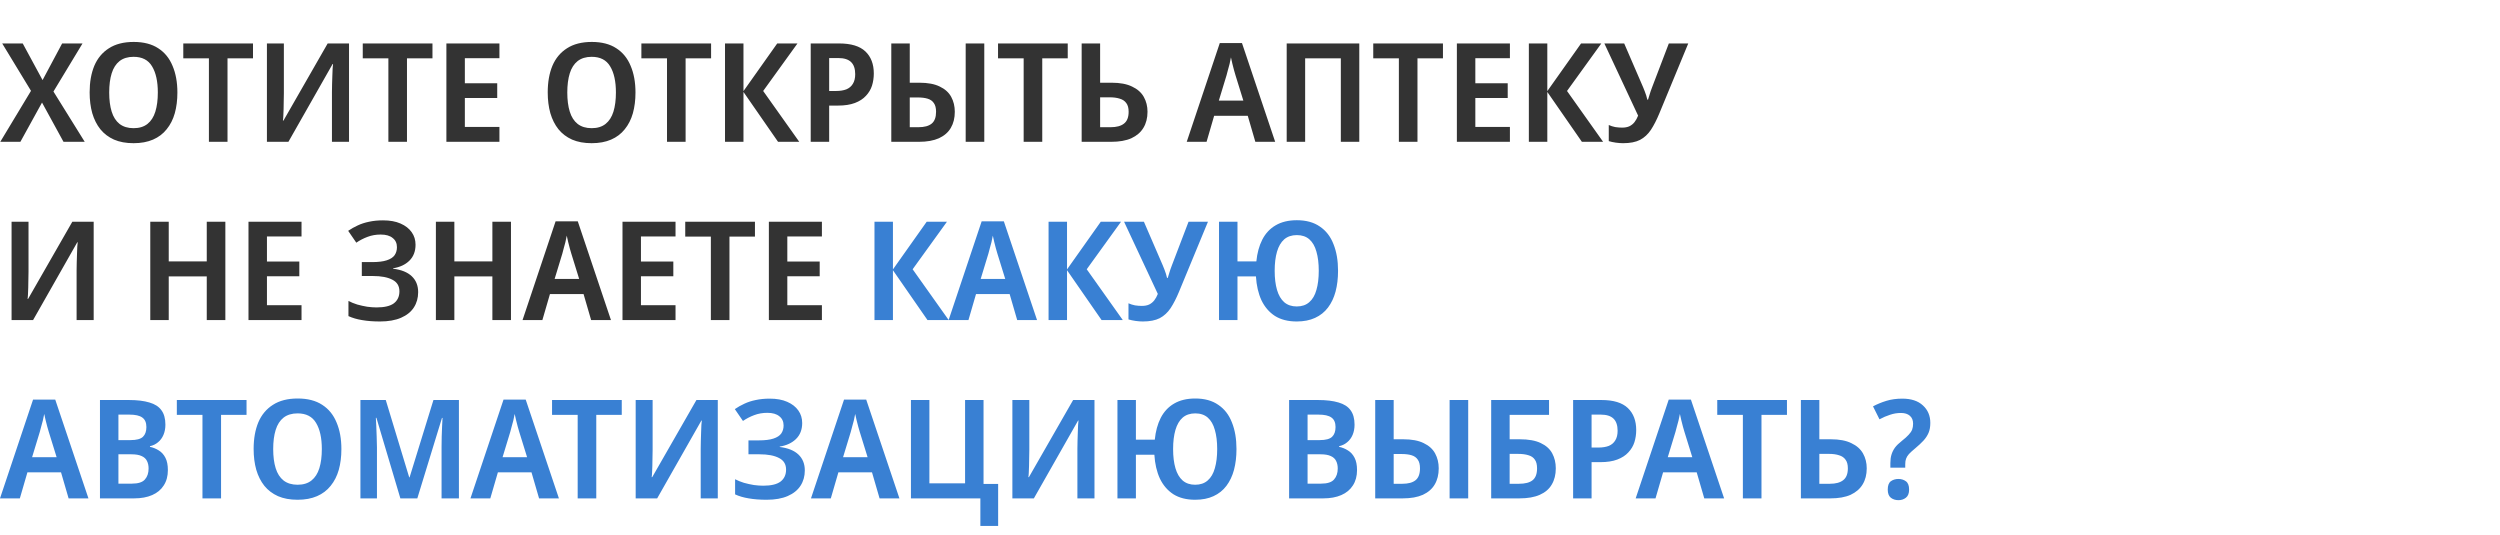
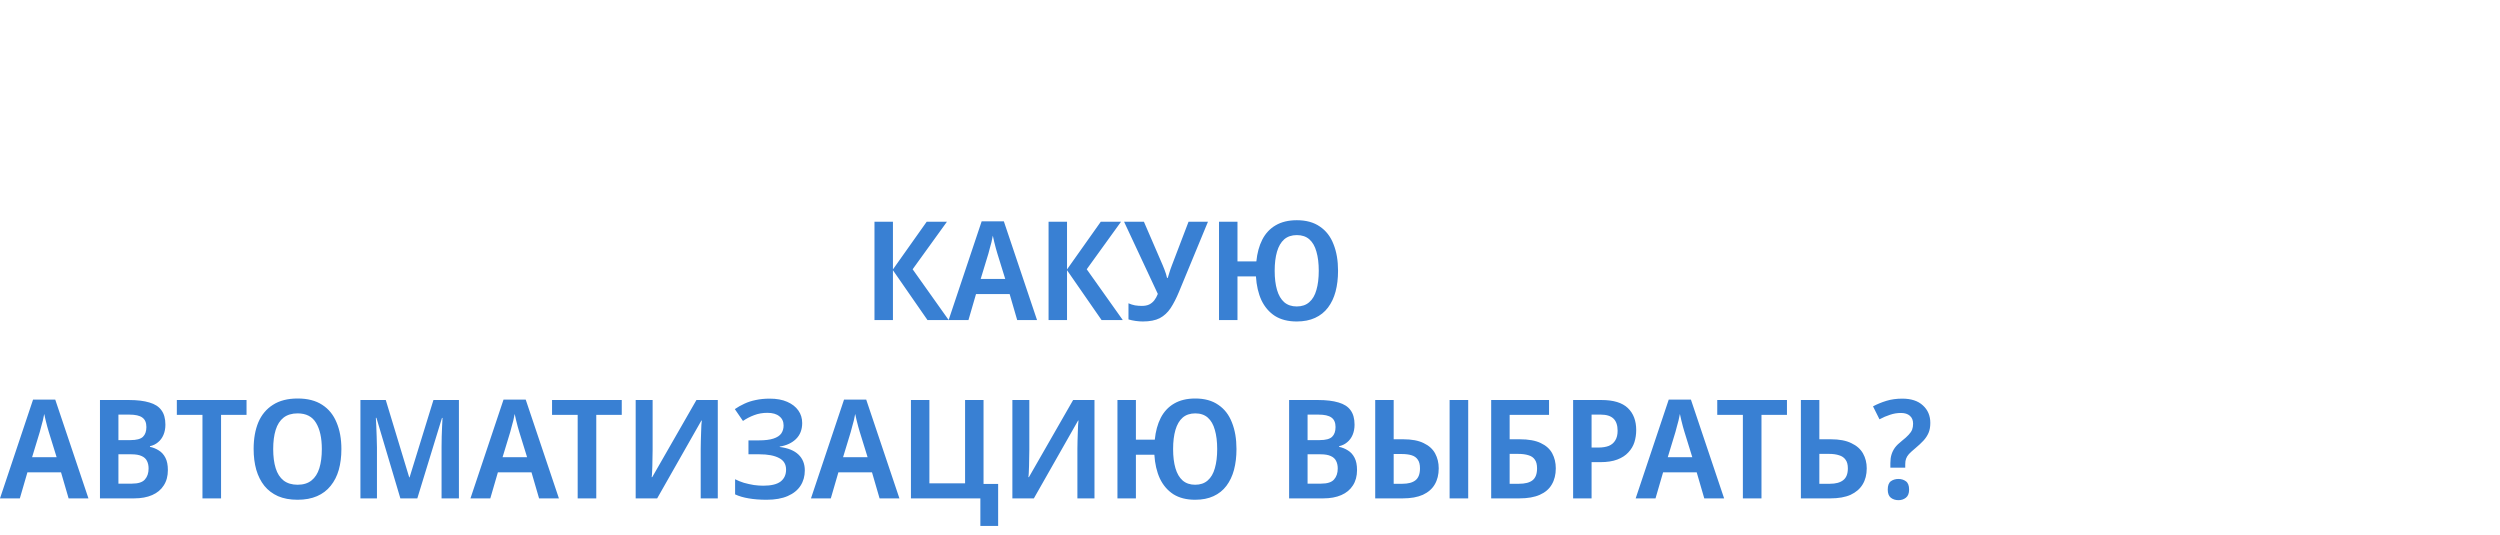
<svg xmlns="http://www.w3.org/2000/svg" width="617" height="132" viewBox="0 0 617 132" fill="none">
-   <path d="M20.91 35H15.674L10.37 25.31L5.032 35H0.068L7.65 22.42L0.544 10.724H5.61L10.506 19.768L15.334 10.724H20.366L13.192 22.59L20.91 35ZM43.78 22.828C43.78 24.709 43.565 26.421 43.134 27.962C42.704 29.481 42.035 30.795 41.128 31.906C40.244 33.017 39.122 33.867 37.762 34.456C36.402 35.045 34.804 35.34 32.968 35.34C31.11 35.34 29.5 35.045 28.14 34.456C26.78 33.844 25.658 32.994 24.774 31.906C23.89 30.795 23.222 29.469 22.768 27.928C22.338 26.387 22.122 24.675 22.122 22.794C22.122 20.278 22.508 18.091 23.278 16.232C24.072 14.373 25.273 12.934 26.882 11.914C28.492 10.871 30.532 10.35 33.002 10.35C35.45 10.35 37.468 10.871 39.054 11.914C40.641 12.934 41.82 14.385 42.59 16.266C43.384 18.125 43.78 20.312 43.78 22.828ZM26.95 22.828C26.95 24.664 27.154 26.239 27.562 27.554C27.97 28.869 28.616 29.877 29.5 30.58C30.407 31.283 31.563 31.634 32.968 31.634C34.374 31.634 35.518 31.283 36.402 30.58C37.286 29.877 37.932 28.869 38.34 27.554C38.748 26.239 38.952 24.664 38.952 22.828C38.952 20.085 38.476 17.932 37.524 16.368C36.595 14.804 35.076 14.022 32.968 14.022C31.563 14.022 30.407 14.373 29.5 15.076C28.616 15.779 27.97 16.787 27.562 18.102C27.154 19.417 26.95 20.992 26.95 22.828ZM56.15 35H51.56V14.396H45.236V10.724H62.44V14.396H56.15V35ZM65.876 10.724H70.058V23.066C70.058 23.633 70.046 24.267 70.023 24.97C70.023 25.65 70.012 26.319 69.99 26.976C69.967 27.633 69.944 28.211 69.921 28.71C69.899 29.209 69.865 29.56 69.82 29.764H69.956L80.87 10.724H86.139V35H81.924V22.76C81.924 22.148 81.935 21.479 81.957 20.754C81.98 20.029 82.003 19.326 82.025 18.646C82.048 17.966 82.071 17.377 82.094 16.878C82.139 16.357 82.173 15.994 82.195 15.79H82.094L71.18 35H65.876V10.724ZM100.443 35H95.853V14.396H89.529V10.724H106.733V14.396H100.443V35ZM123.259 35H110.169V10.724H123.259V14.362H114.725V20.55H122.715V24.188H114.725V31.328H123.259V35ZM156.837 22.828C156.837 24.709 156.622 26.421 156.191 27.962C155.76 29.481 155.092 30.795 154.185 31.906C153.301 33.017 152.179 33.867 150.819 34.456C149.459 35.045 147.861 35.34 146.025 35.34C144.166 35.34 142.557 35.045 141.197 34.456C139.837 33.844 138.715 32.994 137.831 31.906C136.947 30.795 136.278 29.469 135.825 27.928C135.394 26.387 135.179 24.675 135.179 22.794C135.179 20.278 135.564 18.091 136.335 16.232C137.128 14.373 138.33 12.934 139.939 11.914C141.548 10.871 143.588 10.35 146.059 10.35C148.507 10.35 150.524 10.871 152.111 11.914C153.698 12.934 154.876 14.385 155.647 16.266C156.44 18.125 156.837 20.312 156.837 22.828ZM140.007 22.828C140.007 24.664 140.211 26.239 140.619 27.554C141.027 28.869 141.673 29.877 142.557 30.58C143.464 31.283 144.62 31.634 146.025 31.634C147.43 31.634 148.575 31.283 149.459 30.58C150.343 29.877 150.989 28.869 151.397 27.554C151.805 26.239 152.009 24.664 152.009 22.828C152.009 20.085 151.533 17.932 150.581 16.368C149.652 14.804 148.133 14.022 146.025 14.022C144.62 14.022 143.464 14.373 142.557 15.076C141.673 15.779 141.027 16.787 140.619 18.102C140.211 19.417 140.007 20.992 140.007 22.828ZM169.207 35H164.617V14.396H158.293V10.724H175.497V14.396H169.207V35ZM197.258 35H192.022L183.488 22.692V35H178.932V10.724H183.488V22.488L191.818 10.724H196.816L188.35 22.454L197.258 35ZM207.087 10.724C210.033 10.724 212.198 11.381 213.581 12.696C214.963 14.011 215.655 15.824 215.655 18.136C215.655 19.179 215.507 20.176 215.213 21.128C214.918 22.057 214.419 22.896 213.717 23.644C213.037 24.392 212.13 24.981 210.997 25.412C209.863 25.843 208.469 26.058 206.815 26.058H204.639V35H200.083V10.724H207.087ZM206.917 14.328H204.639V22.454H206.339C207.336 22.454 208.186 22.318 208.889 22.046C209.591 21.751 210.124 21.298 210.487 20.686C210.872 20.074 211.065 19.281 211.065 18.306C211.065 16.969 210.725 15.971 210.045 15.314C209.365 14.657 208.322 14.328 206.917 14.328ZM219.971 35V10.724H224.527V20.414H226.907C228.993 20.414 230.67 20.731 231.939 21.366C233.231 21.978 234.172 22.828 234.761 23.916C235.351 25.004 235.645 26.228 235.645 27.588C235.645 29.129 235.317 30.455 234.659 31.566C234.025 32.654 233.05 33.504 231.735 34.116C230.421 34.705 228.766 35 226.771 35H219.971ZM226.669 31.396C228.12 31.396 229.208 31.101 229.933 30.512C230.659 29.923 231.021 28.948 231.021 27.588C231.021 26.659 230.84 25.945 230.477 25.446C230.137 24.925 229.627 24.562 228.947 24.358C228.29 24.154 227.474 24.052 226.499 24.052H224.527V31.396H226.669ZM238.331 35V10.724H242.921V35H238.331ZM257.228 35H252.638V14.396H246.314V10.724H263.518V14.396H257.228V35ZM266.954 35V10.724H271.51V20.414H274.366C276.428 20.414 278.106 20.731 279.398 21.366C280.712 21.978 281.676 22.828 282.288 23.916C282.9 25.004 283.206 26.228 283.206 27.588C283.206 29.129 282.866 30.455 282.186 31.566C281.528 32.654 280.542 33.504 279.228 34.116C277.913 34.705 276.247 35 274.23 35H266.954ZM274.094 31.396C275.544 31.396 276.644 31.101 277.392 30.512C278.162 29.923 278.548 28.948 278.548 27.588C278.548 26.659 278.355 25.945 277.97 25.446C277.607 24.925 277.074 24.562 276.372 24.358C275.692 24.131 274.864 24.018 273.89 24.018H271.51V31.396H274.094ZM309.817 35L307.947 28.574H299.651L297.781 35H292.885L301.045 10.622H306.519L314.713 35H309.817ZM304.921 18.578C304.83 18.215 304.705 17.785 304.547 17.286C304.411 16.765 304.275 16.232 304.139 15.688C304.025 15.144 303.912 14.634 303.799 14.158C303.708 14.702 303.595 15.246 303.459 15.79C303.323 16.311 303.187 16.81 303.051 17.286C302.937 17.762 302.824 18.193 302.711 18.578L300.807 24.834H306.859L304.921 18.578ZM317.555 35V10.724H335.473V35H330.917V14.396H322.111V35H317.555ZM349.832 35H345.242V14.396H338.918V10.724H356.122V14.396H349.832V35ZM372.647 35H359.557V10.724H372.647V14.362H364.113V20.55H372.103V24.188H364.113V31.328H372.647V35ZM395.647 35H390.411L381.877 22.692V35H377.321V10.724H381.877V22.488L390.207 10.724H395.205L386.739 22.454L395.647 35ZM409.521 27.996C408.864 29.583 408.173 30.931 407.447 32.042C406.722 33.13 405.827 33.957 404.761 34.524C403.696 35.068 402.302 35.34 400.579 35.34C400.035 35.34 399.435 35.295 398.777 35.204C398.143 35.113 397.565 34.989 397.043 34.83V30.852C397.542 31.079 398.075 31.249 398.641 31.362C399.231 31.453 399.797 31.498 400.341 31.498C401.044 31.498 401.645 31.385 402.143 31.158C402.642 30.909 403.061 30.569 403.401 30.138C403.741 29.707 404.036 29.175 404.285 28.54L395.955 10.724H400.851L405.509 21.502C405.645 21.819 405.781 22.159 405.917 22.522C406.053 22.862 406.178 23.213 406.291 23.576C406.405 23.916 406.495 24.256 406.563 24.596H406.733C406.824 24.279 406.926 23.95 407.039 23.61C407.153 23.247 407.266 22.885 407.379 22.522C407.493 22.159 407.617 21.819 407.753 21.502L411.867 10.724H416.661L409.521 27.996ZM2.856 54.724H7.038V67.066C7.038 67.633 7.027 68.267 7.004 68.97C7.004 69.65 6.993 70.319 6.97 70.976C6.947 71.633 6.925 72.211 6.902 72.71C6.879 73.209 6.845 73.56 6.8 73.764H6.936L17.85 54.724H23.12V79H18.904V66.76C18.904 66.148 18.915 65.479 18.938 64.754C18.961 64.029 18.983 63.326 19.006 62.646C19.029 61.966 19.051 61.377 19.074 60.878C19.119 60.357 19.153 59.994 19.176 59.79H19.074L8.16 79H2.856V54.724ZM55.618 79H51.028V68.222H41.644V79H37.088V54.724H41.644V64.516H51.028V54.724H55.618V79ZM74.417 79H61.327V54.724H74.417V58.362H65.883V64.55H73.873V68.188H65.883V75.328H74.417V79ZM102.555 60.402C102.555 62.034 102.045 63.349 101.025 64.346C100.028 65.321 98.691 65.944 97.013 66.216V66.318C99.053 66.567 100.594 67.191 101.637 68.188C102.68 69.185 103.201 70.489 103.201 72.098C103.201 73.526 102.85 74.784 102.147 75.872C101.444 76.96 100.39 77.81 98.985 78.422C97.58 79.034 95.846 79.34 93.783 79.34C92.129 79.34 90.655 79.227 89.363 79C88.094 78.796 86.972 78.467 85.997 78.014V74.274C86.654 74.614 87.38 74.909 88.173 75.158C88.989 75.385 89.805 75.566 90.621 75.702C91.46 75.815 92.231 75.872 92.933 75.872C94.882 75.872 96.311 75.532 97.217 74.852C98.124 74.149 98.577 73.163 98.577 71.894C98.577 70.579 97.999 69.627 96.843 69.038C95.687 68.426 94.078 68.12 92.015 68.12H89.295V64.686H91.811C93.353 64.686 94.565 64.539 95.449 64.244C96.356 63.949 97.002 63.53 97.387 62.986C97.772 62.419 97.965 61.762 97.965 61.014C97.965 60.039 97.614 59.28 96.911 58.736C96.231 58.169 95.245 57.886 93.953 57.886C92.775 57.886 91.686 58.079 90.689 58.464C89.715 58.827 88.796 59.303 87.935 59.892L85.929 56.968C86.654 56.469 87.436 56.027 88.275 55.642C89.136 55.234 90.077 54.928 91.097 54.724C92.14 54.497 93.284 54.384 94.531 54.384C96.231 54.384 97.671 54.645 98.849 55.166C100.05 55.687 100.968 56.401 101.603 57.308C102.238 58.192 102.555 59.223 102.555 60.402ZM126.109 79H121.519V68.222H112.135V79H107.579V54.724H112.135V64.516H121.519V54.724H126.109V79ZM145.893 79L144.023 72.574H135.727L133.857 79H128.961L137.121 54.622H142.595L150.789 79H145.893ZM140.997 62.578C140.906 62.215 140.782 61.785 140.623 61.286C140.487 60.765 140.351 60.232 140.215 59.688C140.102 59.144 139.988 58.634 139.875 58.158C139.784 58.702 139.671 59.246 139.535 59.79C139.399 60.311 139.263 60.81 139.127 61.286C139.014 61.762 138.9 62.193 138.787 62.578L136.883 68.834H142.935L140.997 62.578ZM166.721 79H153.631V54.724H166.721V58.362H158.187V64.55H166.177V68.188H158.187V75.328H166.721V79ZM180.031 79H175.441V58.396H169.117V54.724H186.321V58.396H180.031V79ZM202.846 79H189.756V54.724H202.846V58.362H194.312V64.55H202.302V68.188H194.312V75.328H202.846V79Z" fill="#333333" />
  <path d="M234.147 79H228.911L220.377 66.692V79H215.821V54.724H220.377V66.488L228.707 54.724H233.705L225.239 66.454L234.147 79ZM251.047 79L249.177 72.574H240.881L239.011 79H234.115L242.275 54.622H247.749L255.943 79H251.047ZM246.151 62.578C246.061 62.215 245.936 61.785 245.777 61.286C245.641 60.765 245.505 60.232 245.369 59.688C245.256 59.144 245.143 58.634 245.029 58.158C244.939 58.702 244.825 59.246 244.689 59.79C244.553 60.311 244.417 60.81 244.281 61.286C244.168 61.762 244.055 62.193 243.941 62.578L242.037 68.834H248.089L246.151 62.578ZM277.112 79H271.876L263.342 66.692V79H258.786V54.724H263.342V66.488L271.672 54.724H276.67L268.204 66.454L277.112 79ZM290.986 71.996C290.329 73.583 289.637 74.931 288.912 76.042C288.187 77.13 287.291 77.957 286.226 78.524C285.161 79.068 283.767 79.34 282.044 79.34C281.5 79.34 280.899 79.295 280.242 79.204C279.607 79.113 279.029 78.989 278.508 78.83V74.852C279.007 75.079 279.539 75.249 280.106 75.362C280.695 75.453 281.262 75.498 281.806 75.498C282.509 75.498 283.109 75.385 283.608 75.158C284.107 74.909 284.526 74.569 284.866 74.138C285.206 73.707 285.501 73.175 285.75 72.54L277.42 54.724H282.316L286.974 65.502C287.11 65.819 287.246 66.159 287.382 66.522C287.518 66.862 287.643 67.213 287.756 67.576C287.869 67.916 287.96 68.256 288.028 68.596H288.198C288.289 68.279 288.391 67.95 288.504 67.61C288.617 67.247 288.731 66.885 288.844 66.522C288.957 66.159 289.082 65.819 289.218 65.502L293.332 54.724H298.126L290.986 71.996ZM330.23 66.828C330.23 68.709 330.026 70.421 329.618 71.962C329.21 73.481 328.587 74.795 327.748 75.906C326.909 77.017 325.844 77.867 324.552 78.456C323.283 79.045 321.775 79.34 320.03 79.34C317.899 79.34 316.109 78.887 314.658 77.98C313.23 77.051 312.119 75.759 311.326 74.104C310.555 72.427 310.102 70.466 309.966 68.222H305.41V79H300.854V54.724H305.41V64.516H310.068C310.272 62.453 310.759 60.663 311.53 59.144C312.323 57.603 313.423 56.424 314.828 55.608C316.256 54.769 318.001 54.35 320.064 54.35C322.353 54.35 324.246 54.871 325.742 55.914C327.261 56.934 328.383 58.385 329.108 60.266C329.856 62.125 330.23 64.312 330.23 66.828ZM314.59 66.828C314.59 68.664 314.783 70.239 315.168 71.554C315.553 72.869 316.143 73.877 316.936 74.58C317.752 75.283 318.783 75.634 320.03 75.634C321.299 75.634 322.331 75.283 323.124 74.58C323.94 73.877 324.529 72.869 324.892 71.554C325.277 70.239 325.47 68.664 325.47 66.828C325.47 64.992 325.277 63.417 324.892 62.102C324.529 60.787 323.951 59.779 323.158 59.076C322.365 58.373 321.333 58.022 320.064 58.022C318.795 58.022 317.752 58.373 316.936 59.076C316.143 59.779 315.553 60.787 315.168 62.102C314.783 63.417 314.59 64.992 314.59 66.828ZM16.932 123L15.062 116.574H6.766L4.896 123H0L8.16 98.622H13.634L21.828 123H16.932ZM12.036 106.578C11.945 106.215 11.821 105.785 11.662 105.286C11.526 104.765 11.39 104.232 11.254 103.688C11.141 103.144 11.027 102.634 10.914 102.158C10.823 102.702 10.71 103.246 10.574 103.79C10.438 104.311 10.302 104.81 10.166 105.286C10.053 105.762 9.939 106.193 9.826 106.578L7.922 112.834H13.974L12.036 106.578ZM31.811 98.724C33.85 98.724 35.539 98.928 36.877 99.336C38.214 99.721 39.2 100.356 39.834 101.24C40.492 102.124 40.821 103.314 40.821 104.81C40.821 105.739 40.662 106.578 40.344 107.326C40.027 108.074 39.574 108.686 38.984 109.162C38.418 109.638 37.761 109.955 37.013 110.114V110.284C37.783 110.443 38.508 110.737 39.188 111.168C39.868 111.576 40.413 112.177 40.821 112.97C41.228 113.741 41.432 114.761 41.432 116.03C41.432 117.503 41.093 118.761 40.413 119.804C39.755 120.847 38.803 121.64 37.556 122.184C36.31 122.728 34.825 123 33.102 123H24.671V98.724H31.811ZM32.218 108.618C33.692 108.618 34.712 108.346 35.279 107.802C35.845 107.258 36.129 106.453 36.129 105.388C36.129 104.3 35.788 103.518 35.108 103.042C34.451 102.566 33.397 102.328 31.947 102.328H29.227V108.618H32.218ZM29.227 112.12V119.362H32.559C34.1 119.362 35.165 119.022 35.755 118.342C36.367 117.662 36.672 116.755 36.672 115.622C36.672 114.897 36.536 114.273 36.264 113.752C36.015 113.231 35.584 112.834 34.972 112.562C34.361 112.267 33.511 112.12 32.422 112.12H29.227ZM54.556 123H49.967V102.396H43.642V98.724H60.846V102.396H54.556V123ZM84.255 110.828C84.255 112.709 84.04 114.421 83.609 115.962C83.178 117.481 82.51 118.795 81.603 119.906C80.719 121.017 79.597 121.867 78.237 122.456C76.877 123.045 75.279 123.34 73.443 123.34C71.584 123.34 69.975 123.045 68.615 122.456C67.255 121.844 66.133 120.994 65.249 119.906C64.365 118.795 63.696 117.469 63.243 115.928C62.812 114.387 62.597 112.675 62.597 110.794C62.597 108.278 62.982 106.091 63.753 104.232C64.546 102.373 65.748 100.934 67.357 99.914C68.966 98.871 71.006 98.35 73.477 98.35C75.925 98.35 77.942 98.871 79.529 99.914C81.116 100.934 82.294 102.385 83.065 104.266C83.858 106.125 84.255 108.312 84.255 110.828ZM67.425 110.828C67.425 112.664 67.629 114.239 68.037 115.554C68.445 116.869 69.091 117.877 69.975 118.58C70.882 119.283 72.038 119.634 73.443 119.634C74.848 119.634 75.993 119.283 76.877 118.58C77.761 117.877 78.407 116.869 78.815 115.554C79.223 114.239 79.427 112.664 79.427 110.828C79.427 108.085 78.951 105.932 77.999 104.368C77.07 102.804 75.551 102.022 73.443 102.022C72.038 102.022 70.882 102.373 69.975 103.076C69.091 103.779 68.445 104.787 68.037 106.102C67.629 107.417 67.425 108.992 67.425 110.828ZM98.812 123L92.896 103.11H92.76C92.782 103.563 92.816 104.209 92.862 105.048C92.907 105.864 92.941 106.759 92.964 107.734C93.009 108.686 93.032 109.581 93.032 110.42V123H88.952V98.724H95.208L100.988 117.798H101.09L106.972 98.724H113.262V123H108.978V110.216C108.978 109.445 108.989 108.607 109.012 107.7C109.034 106.771 109.068 105.898 109.114 105.082C109.159 104.243 109.193 103.597 109.216 103.144H109.08L102.994 123H98.812ZM133.043 123L131.173 116.574H122.877L121.007 123H116.111L124.271 98.622H129.745L137.939 123H133.043ZM128.147 106.578C128.057 106.215 127.932 105.785 127.773 105.286C127.637 104.765 127.501 104.232 127.365 103.688C127.252 103.144 127.139 102.634 127.025 102.158C126.935 102.702 126.821 103.246 126.685 103.79C126.549 104.311 126.413 104.81 126.277 105.286C126.164 105.762 126.051 106.193 125.937 106.578L124.033 112.834H130.085L128.147 106.578ZM147.16 123H142.57V102.396H136.246V98.724H153.45V102.396H147.16V123ZM156.885 98.724H161.067V111.066C161.067 111.633 161.056 112.267 161.033 112.97C161.033 113.65 161.022 114.319 160.999 114.976C160.977 115.633 160.954 116.211 160.931 116.71C160.909 117.209 160.875 117.56 160.829 117.764H160.965L171.879 98.724H177.149V123H172.933V110.76C172.933 110.148 172.945 109.479 172.967 108.754C172.99 108.029 173.013 107.326 173.035 106.646C173.058 105.966 173.081 105.377 173.103 104.878C173.149 104.357 173.183 103.994 173.205 103.79H173.103L162.189 123H156.885V98.724ZM197.981 104.402C197.981 106.034 197.471 107.349 196.451 108.346C195.454 109.321 194.116 109.944 192.439 110.216V110.318C194.479 110.567 196.02 111.191 197.063 112.188C198.106 113.185 198.627 114.489 198.627 116.098C198.627 117.526 198.276 118.784 197.573 119.872C196.87 120.96 195.816 121.81 194.411 122.422C193.006 123.034 191.272 123.34 189.209 123.34C187.554 123.34 186.081 123.227 184.789 123C183.52 122.796 182.398 122.467 181.423 122.014V118.274C182.08 118.614 182.806 118.909 183.599 119.158C184.415 119.385 185.231 119.566 186.047 119.702C186.886 119.815 187.656 119.872 188.359 119.872C190.308 119.872 191.736 119.532 192.643 118.852C193.55 118.149 194.003 117.163 194.003 115.894C194.003 114.579 193.425 113.627 192.269 113.038C191.113 112.426 189.504 112.12 187.441 112.12H184.721V108.686H187.237C188.778 108.686 189.991 108.539 190.875 108.244C191.782 107.949 192.428 107.53 192.813 106.986C193.198 106.419 193.391 105.762 193.391 105.014C193.391 104.039 193.04 103.28 192.337 102.736C191.657 102.169 190.671 101.886 189.379 101.886C188.2 101.886 187.112 102.079 186.115 102.464C185.14 102.827 184.222 103.303 183.361 103.892L181.355 100.968C182.08 100.469 182.862 100.027 183.701 99.642C184.562 99.234 185.503 98.928 186.523 98.724C187.566 98.497 188.71 98.384 189.957 98.384C191.657 98.384 193.096 98.645 194.275 99.166C195.476 99.687 196.394 100.401 197.029 101.308C197.664 102.192 197.981 103.223 197.981 104.402ZM217.08 123L215.21 116.574H206.914L205.044 123H200.148L208.308 98.622H213.782L221.976 123H217.08ZM212.184 106.578C212.094 106.215 211.969 105.785 211.81 105.286C211.674 104.765 211.538 104.232 211.402 103.688C211.289 103.144 211.176 102.634 211.062 102.158C210.972 102.702 210.858 103.246 210.722 103.79C210.586 104.311 210.45 104.81 210.314 105.286C210.201 105.762 210.088 106.193 209.974 106.578L208.07 112.834H214.122L212.184 106.578ZM246.341 119.43V129.8H241.955V123H224.819V98.724H229.375V119.294H238.181V98.724H242.737V119.43H246.341ZM249.854 98.724H254.036V111.066C254.036 111.633 254.025 112.267 254.002 112.97C254.002 113.65 253.991 114.319 253.968 114.976C253.945 115.633 253.923 116.211 253.9 116.71C253.877 117.209 253.843 117.56 253.798 117.764H253.934L264.848 98.724H270.118V123H265.902V110.76C265.902 110.148 265.913 109.479 265.936 108.754C265.959 108.029 265.981 107.326 266.004 106.646C266.027 105.966 266.049 105.377 266.072 104.878C266.117 104.357 266.151 103.994 266.174 103.79H266.072L255.158 123H249.854V98.724ZM305.162 110.828C305.162 112.709 304.958 114.421 304.55 115.962C304.142 117.481 303.518 118.795 302.68 119.906C301.841 121.017 300.776 121.867 299.484 122.456C298.214 123.045 296.707 123.34 294.962 123.34C292.831 123.34 291.04 122.887 289.59 121.98C288.162 121.051 287.051 119.759 286.258 118.104C285.487 116.427 285.034 114.466 284.898 112.222H280.342V123H275.786V98.724H280.342V108.516H285C285.204 106.453 285.691 104.663 286.462 103.144C287.255 101.603 288.354 100.424 289.76 99.608C291.188 98.769 292.933 98.35 294.996 98.35C297.285 98.35 299.178 98.871 300.674 99.914C302.192 100.934 303.314 102.385 304.04 104.266C304.788 106.125 305.162 108.312 305.162 110.828ZM289.522 110.828C289.522 112.664 289.714 114.239 290.1 115.554C290.485 116.869 291.074 117.877 291.868 118.58C292.684 119.283 293.715 119.634 294.962 119.634C296.231 119.634 297.262 119.283 298.056 118.58C298.872 117.877 299.461 116.869 299.824 115.554C300.209 114.239 300.402 112.664 300.402 110.828C300.402 108.992 300.209 107.417 299.824 106.102C299.461 104.787 298.883 103.779 298.09 103.076C297.296 102.373 296.265 102.022 294.996 102.022C293.726 102.022 292.684 102.373 291.868 103.076C291.074 103.779 290.485 104.787 290.1 106.102C289.714 107.417 289.522 108.992 289.522 110.828ZM325.293 98.724C327.333 98.724 329.022 98.928 330.359 99.336C331.696 99.721 332.682 100.356 333.317 101.24C333.974 102.124 334.303 103.314 334.303 104.81C334.303 105.739 334.144 106.578 333.827 107.326C333.51 108.074 333.056 108.686 332.467 109.162C331.9 109.638 331.243 109.955 330.495 110.114V110.284C331.266 110.443 331.991 110.737 332.671 111.168C333.351 111.576 333.895 112.177 334.303 112.97C334.711 113.741 334.915 114.761 334.915 116.03C334.915 117.503 334.575 118.761 333.895 119.804C333.238 120.847 332.286 121.64 331.039 122.184C329.792 122.728 328.308 123 326.585 123H318.153V98.724H325.293ZM325.701 108.618C327.174 108.618 328.194 108.346 328.761 107.802C329.328 107.258 329.611 106.453 329.611 105.388C329.611 104.3 329.271 103.518 328.591 103.042C327.934 102.566 326.88 102.328 325.429 102.328H322.709V108.618H325.701ZM322.709 112.12V119.362H326.041C327.582 119.362 328.648 119.022 329.237 118.342C329.849 117.662 330.155 116.755 330.155 115.622C330.155 114.897 330.019 114.273 329.747 113.752C329.498 113.231 329.067 112.834 328.455 112.562C327.843 112.267 326.993 112.12 325.905 112.12H322.709ZM339.403 123V98.724H343.959V108.414H346.339C348.424 108.414 350.102 108.731 351.371 109.366C352.663 109.978 353.604 110.828 354.193 111.916C354.782 113.004 355.077 114.228 355.077 115.588C355.077 117.129 354.748 118.455 354.091 119.566C353.456 120.654 352.482 121.504 351.167 122.116C349.852 122.705 348.198 123 346.203 123H339.403ZM346.101 119.396C347.552 119.396 348.64 119.101 349.365 118.512C350.09 117.923 350.453 116.948 350.453 115.588C350.453 114.659 350.272 113.945 349.909 113.446C349.569 112.925 349.059 112.562 348.379 112.358C347.722 112.154 346.906 112.052 345.931 112.052H343.959V119.396H346.101ZM357.763 123V98.724H362.353V123H357.763ZM368.024 123V98.724H382.304V102.396H372.58V108.414H375.096C377.227 108.414 378.938 108.72 380.23 109.332C381.545 109.944 382.497 110.794 383.086 111.882C383.675 112.97 383.97 114.205 383.97 115.588C383.97 117.129 383.641 118.455 382.984 119.566C382.349 120.677 381.363 121.527 380.026 122.116C378.711 122.705 377.034 123 374.994 123H368.024ZM374.858 119.396C376.399 119.396 377.533 119.101 378.258 118.512C378.983 117.923 379.346 116.948 379.346 115.588C379.346 114.659 379.165 113.945 378.802 113.446C378.462 112.925 377.941 112.562 377.238 112.358C376.535 112.131 375.663 112.018 374.62 112.018H372.58V119.396H374.858ZM395.249 98.724C398.195 98.724 400.36 99.381 401.743 100.696C403.125 102.011 403.817 103.824 403.817 106.136C403.817 107.179 403.669 108.176 403.375 109.128C403.08 110.057 402.581 110.896 401.879 111.644C401.199 112.392 400.292 112.981 399.159 113.412C398.025 113.843 396.631 114.058 394.977 114.058H392.801V123H388.245V98.724H395.249ZM395.079 102.328H392.801V110.454H394.501C395.498 110.454 396.348 110.318 397.051 110.046C397.753 109.751 398.286 109.298 398.649 108.686C399.034 108.074 399.227 107.281 399.227 106.306C399.227 104.969 398.887 103.971 398.207 103.314C397.527 102.657 396.484 102.328 395.079 102.328ZM420.616 123L418.746 116.574H410.45L408.58 123H403.684L411.844 98.622H417.318L425.512 123H420.616ZM415.72 106.578C415.629 106.215 415.504 105.785 415.346 105.286C415.21 104.765 415.074 104.232 414.938 103.688C414.824 103.144 414.711 102.634 414.598 102.158C414.507 102.702 414.394 103.246 414.258 103.79C414.122 104.311 413.986 104.81 413.85 105.286C413.736 105.762 413.623 106.193 413.51 106.578L411.606 112.834H417.658L415.72 106.578ZM434.732 123H430.142V102.396H423.818V98.724H441.022V102.396H434.732V123ZM444.458 123V98.724H449.014V108.414H451.87C453.932 108.414 455.61 108.731 456.902 109.366C458.216 109.978 459.18 110.828 459.792 111.916C460.404 113.004 460.71 114.228 460.71 115.588C460.71 117.129 460.37 118.455 459.69 119.566C459.032 120.654 458.046 121.504 456.732 122.116C455.417 122.705 453.751 123 451.734 123H444.458ZM451.598 119.396C453.048 119.396 454.148 119.101 454.896 118.512C455.666 117.923 456.052 116.948 456.052 115.588C456.052 114.659 455.859 113.945 455.474 113.446C455.111 112.925 454.578 112.562 453.876 112.358C453.196 112.131 452.368 112.018 451.394 112.018H449.014V119.396H451.598ZM466.542 114.296C466.542 113.503 466.633 112.811 466.814 112.222C466.995 111.61 467.279 111.032 467.664 110.488C468.072 109.944 468.639 109.389 469.364 108.822C470.112 108.233 470.679 107.723 471.064 107.292C471.472 106.861 471.755 106.442 471.914 106.034C472.073 105.603 472.152 105.116 472.152 104.572C472.152 103.711 471.88 103.053 471.336 102.6C470.815 102.147 470.089 101.92 469.16 101.92C468.231 101.92 467.335 102.067 466.474 102.362C465.613 102.634 464.74 103.008 463.856 103.484L462.258 100.288C463.278 99.744 464.377 99.291 465.556 98.928C466.735 98.565 468.049 98.384 469.5 98.384C471.676 98.384 473.365 98.939 474.566 100.05C475.79 101.161 476.402 102.6 476.402 104.368C476.402 105.343 476.255 106.17 475.96 106.85C475.665 107.53 475.246 108.165 474.702 108.754C474.158 109.343 473.478 109.978 472.662 110.658C472.005 111.202 471.495 111.667 471.132 112.052C470.792 112.437 470.554 112.823 470.418 113.208C470.282 113.571 470.214 114.024 470.214 114.568V115.418H466.542V114.296ZM465.896 120.824C465.896 119.849 466.145 119.169 466.644 118.784C467.165 118.399 467.8 118.206 468.548 118.206C469.251 118.206 469.863 118.399 470.384 118.784C470.905 119.169 471.166 119.849 471.166 120.824C471.166 121.753 470.905 122.422 470.384 122.83C469.863 123.238 469.251 123.442 468.548 123.442C467.8 123.442 467.165 123.238 466.644 122.83C466.145 122.422 465.896 121.753 465.896 120.824Z" fill="#3980D3" />
</svg>